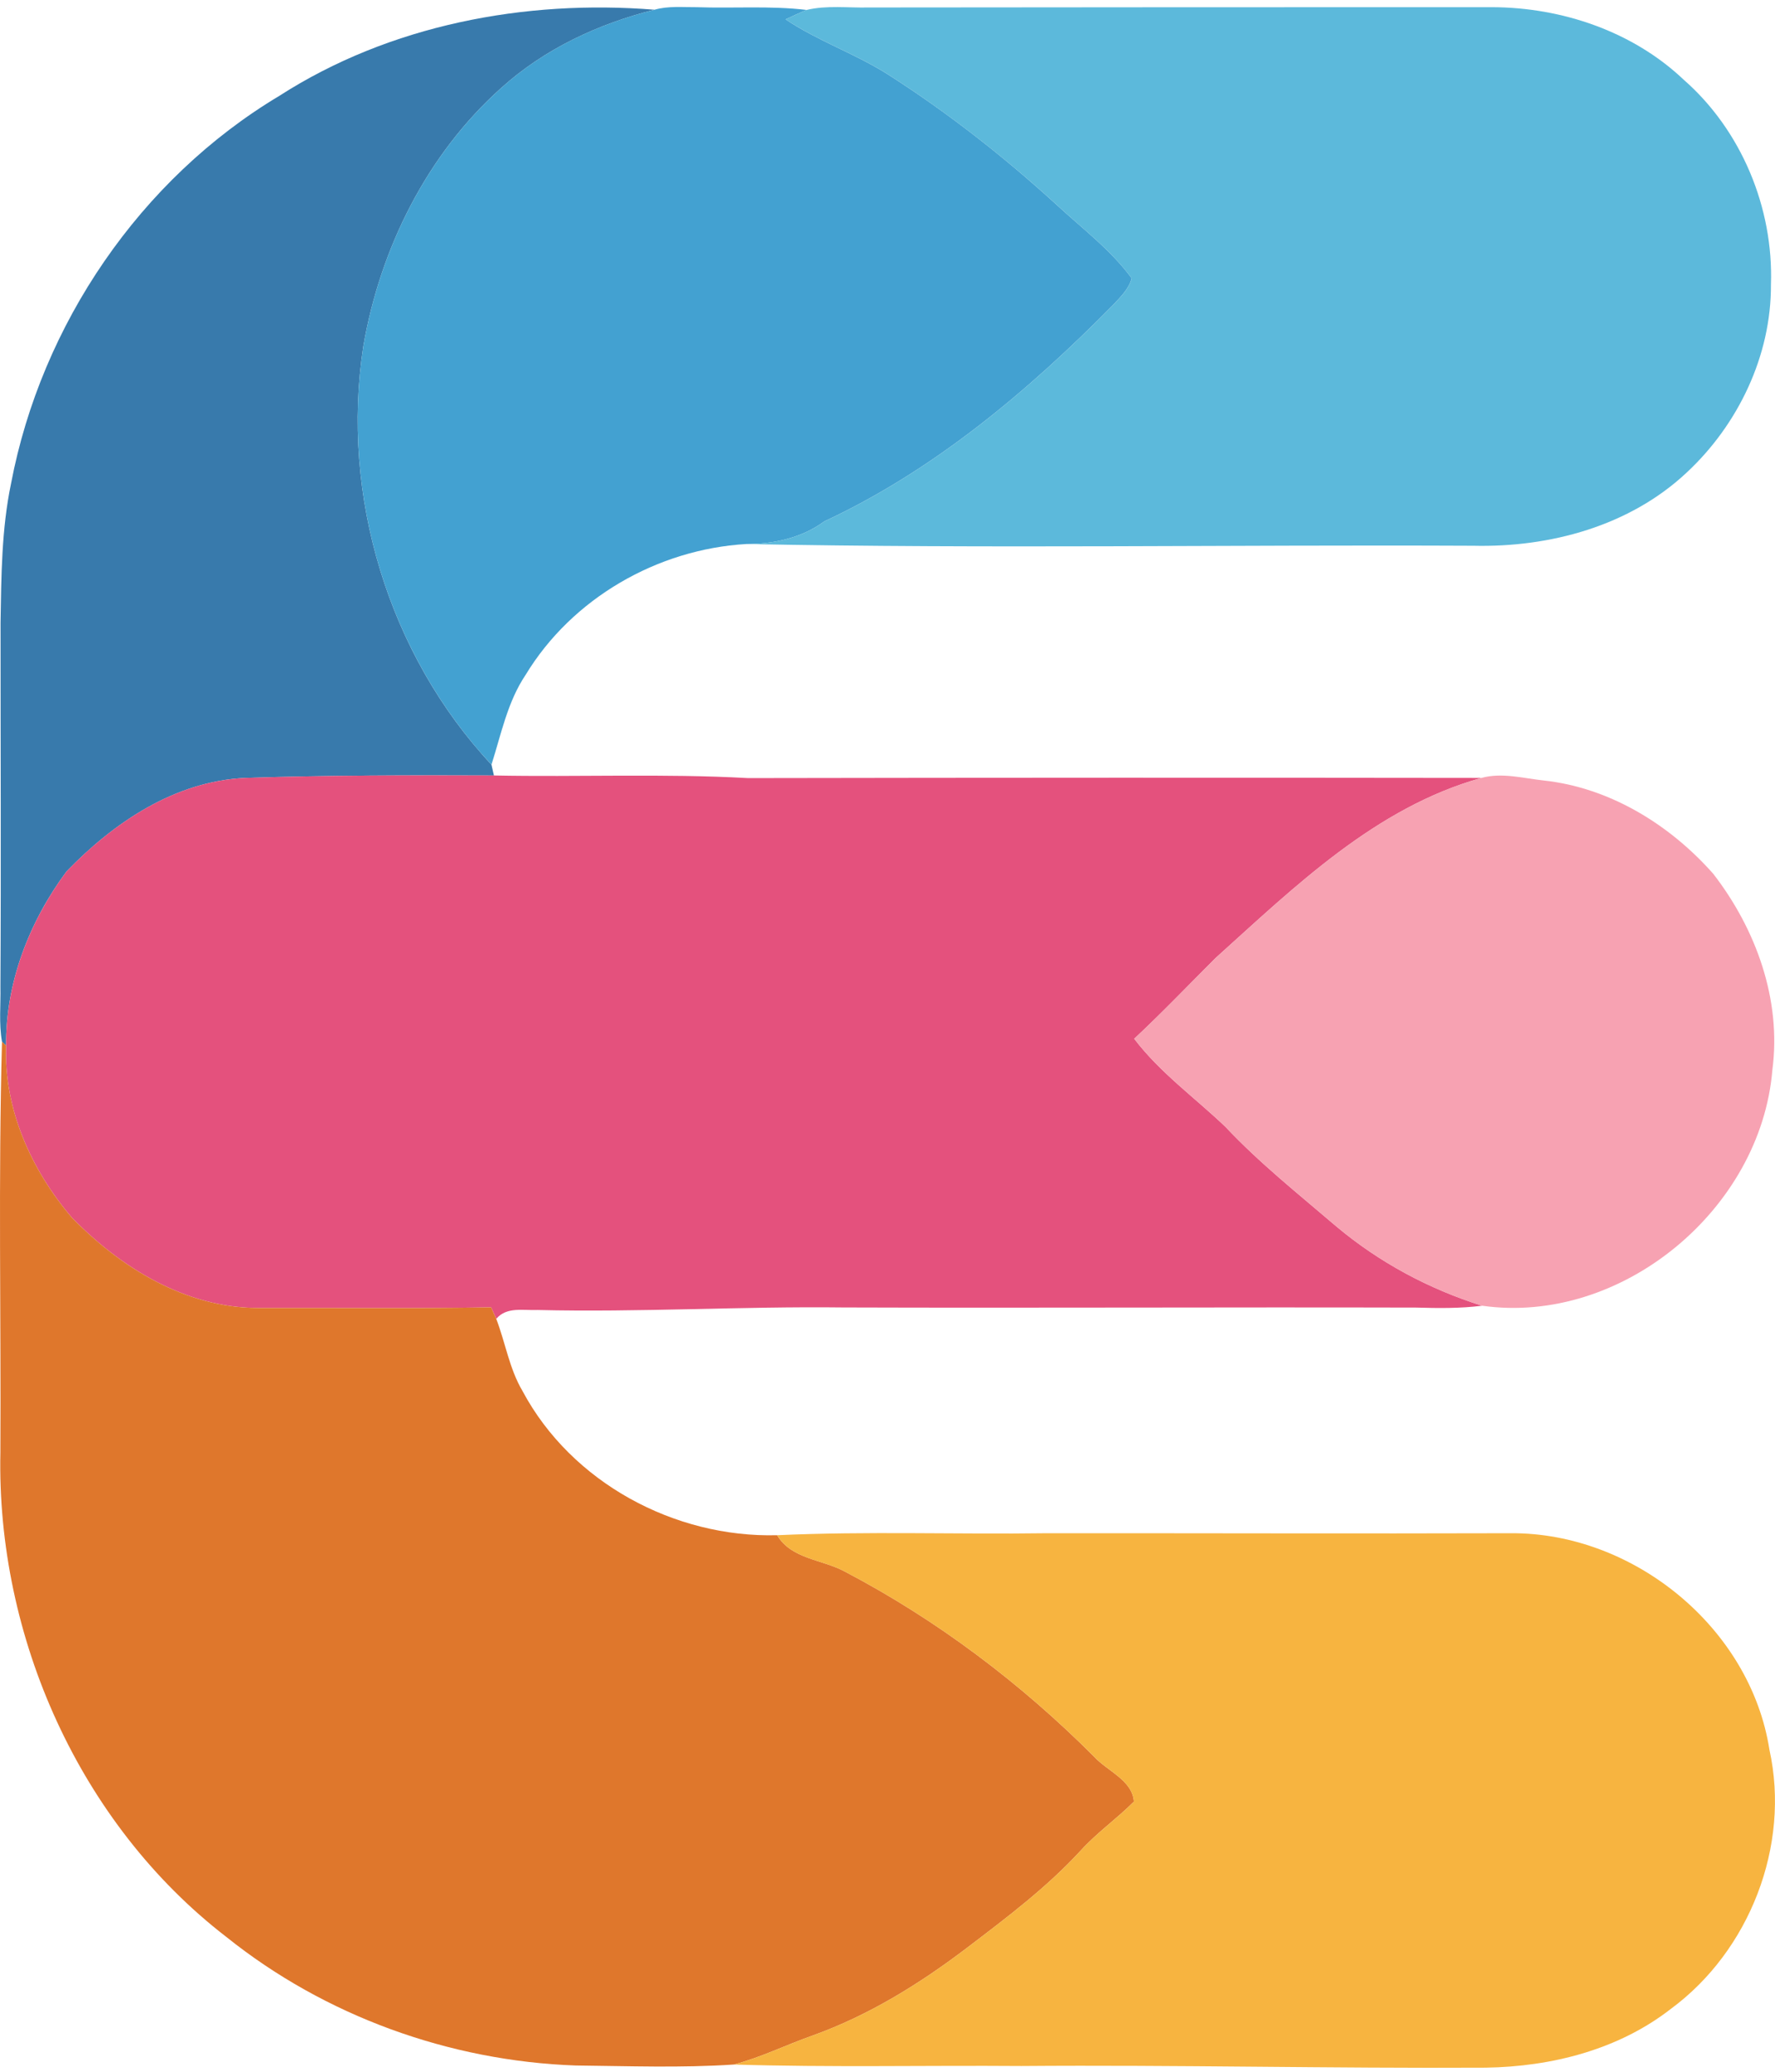
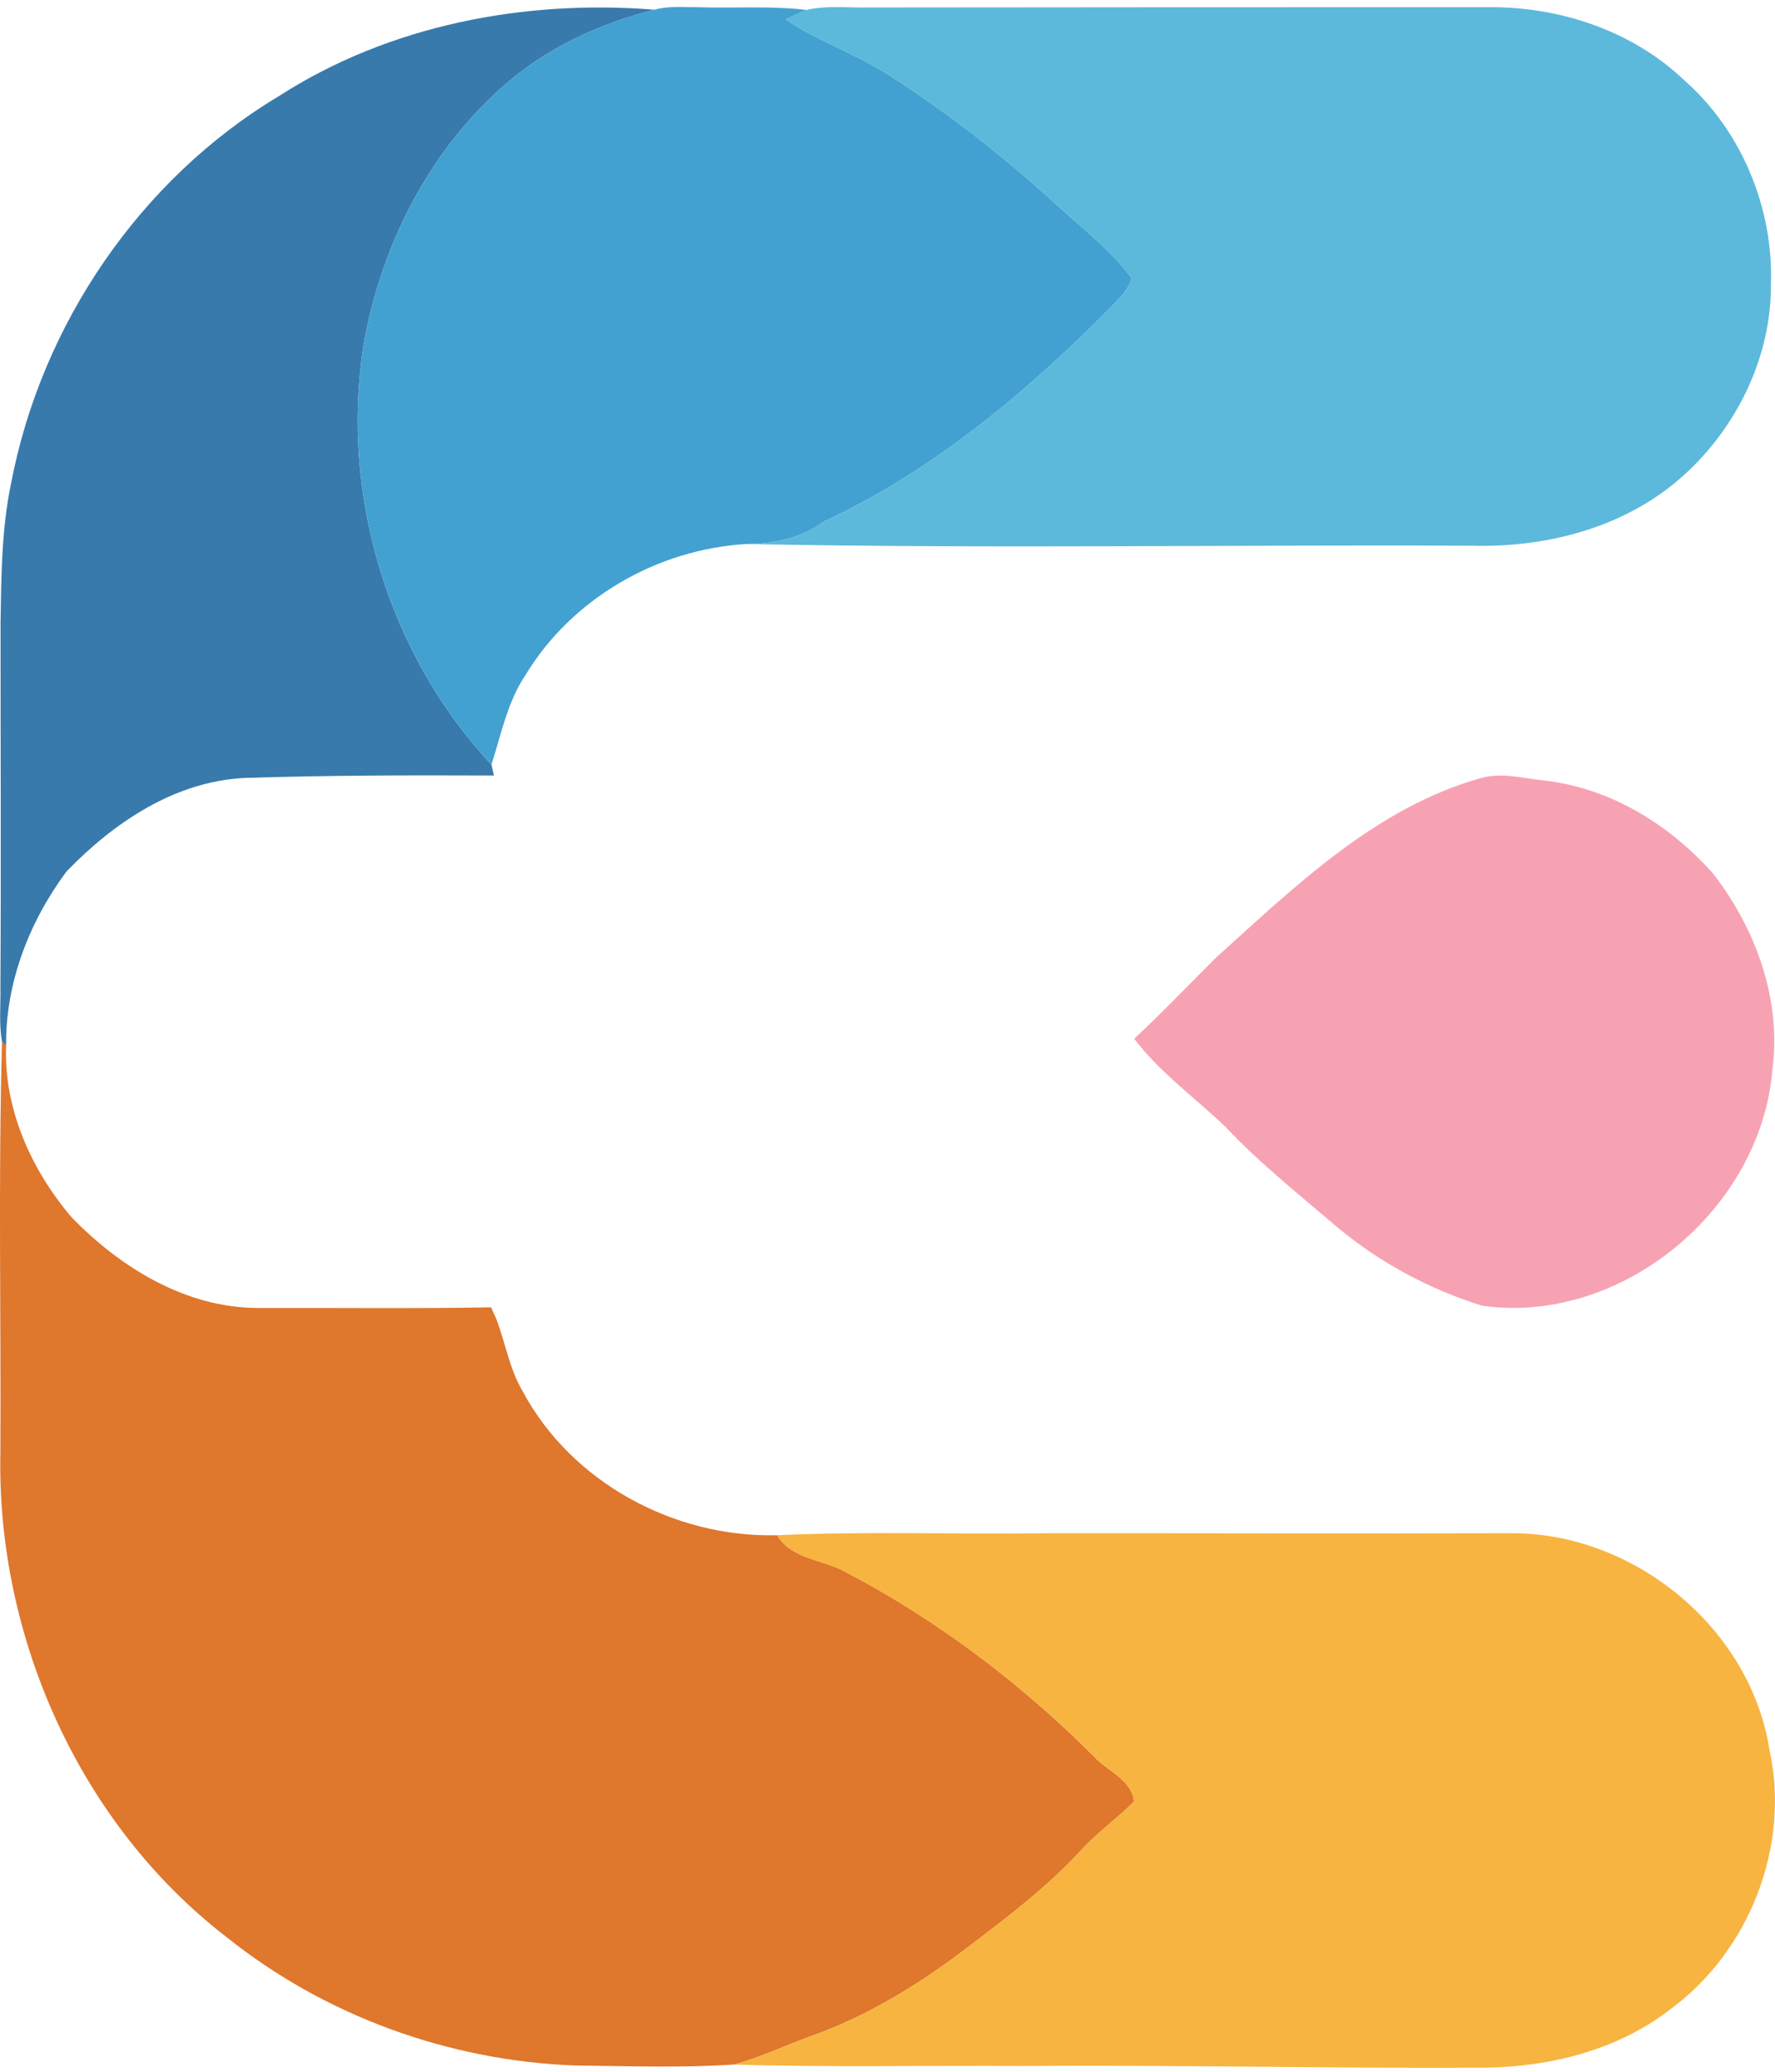
<svg xmlns="http://www.w3.org/2000/svg" width="42" height="49" viewBox="0 0 42 49" fill="none">
  <g clip-path="url(#clip0_90_322)">
    <path d="M6.608 2.268C9.221 0.588 12.423 -0.016 15.487 0.23C14.157 0.563 12.886 1.155 11.86 2.08C10.102 3.651 8.996 5.877 8.597 8.189C8.052 11.715 9.193 15.479 11.629 18.085C11.644 18.15 11.673 18.278 11.687 18.342C9.725 18.334 7.762 18.336 5.803 18.399C4.141 18.476 2.698 19.449 1.574 20.611C0.694 21.797 0.131 23.238 0.144 24.73L0.047 24.638C-0.029 24.207 0.019 23.768 0.01 23.334C0.027 20.465 0.012 17.596 0.013 14.725C0.031 13.624 0.036 12.514 0.262 11.433C0.979 7.671 3.32 4.234 6.608 2.268Z" fill="#387AAC" />
    <path d="M15.487 0.23C15.81 0.137 16.152 0.173 16.483 0.17C17.351 0.201 18.221 0.132 19.086 0.235C18.917 0.306 18.752 0.38 18.589 0.458C19.345 0.964 20.216 1.262 20.987 1.745C22.411 2.652 23.744 3.697 24.991 4.833C25.601 5.399 26.284 5.907 26.779 6.583C26.707 6.843 26.504 7.035 26.326 7.225C24.327 9.25 22.1 11.123 19.506 12.331C18.966 12.727 18.313 12.864 17.655 12.867C15.555 12.991 13.537 14.149 12.438 15.96C12.008 16.599 11.86 17.363 11.629 18.085C9.194 15.478 8.052 11.715 8.597 8.189C8.996 5.877 10.102 3.651 11.86 2.08C12.886 1.154 14.157 0.562 15.487 0.23Z" fill="#43A1D1" />
    <path d="M19.086 0.235C19.565 0.121 20.065 0.188 20.553 0.177C25.473 0.17 30.392 0.171 35.312 0.17C36.955 0.176 38.633 0.741 39.838 1.884C41.206 3.08 41.967 4.918 41.904 6.73C41.913 8.408 41.129 10.043 39.911 11.176C38.564 12.44 36.678 12.95 34.864 12.908C29.129 12.881 23.39 12.981 17.655 12.867C18.313 12.864 18.966 12.727 19.506 12.331C22.1 11.123 24.327 9.25 26.326 7.225C26.504 7.035 26.707 6.843 26.779 6.584C26.284 5.907 25.601 5.4 24.991 4.833C23.744 3.698 22.411 2.653 20.987 1.745C20.216 1.262 19.345 0.964 18.589 0.458C18.752 0.38 18.917 0.306 19.086 0.235Z" fill="#5CB9DB" />
-     <path d="M1.574 20.611C2.698 19.448 4.141 18.476 5.803 18.399C7.763 18.335 9.725 18.334 11.687 18.341C13.69 18.381 15.697 18.292 17.699 18.403C23.483 18.393 29.27 18.391 35.054 18.399C32.552 19.098 30.646 20.963 28.766 22.656C28.125 23.295 27.5 23.95 26.838 24.568C27.448 25.37 28.272 25.959 28.995 26.649C29.801 27.507 30.726 28.241 31.619 29.005C32.632 29.855 33.808 30.486 35.068 30.882C34.55 30.948 34.028 30.941 33.509 30.926C28.989 30.914 24.47 30.938 19.951 30.923C17.539 30.894 15.13 31.041 12.719 30.983C12.386 30.998 11.988 30.9 11.743 31.192C11.712 31.124 11.651 30.988 11.62 30.92C9.778 30.953 7.936 30.93 6.094 30.935C4.39 30.93 2.853 29.982 1.696 28.793C0.741 27.673 0.086 26.226 0.145 24.73C0.131 23.238 0.695 21.797 1.574 20.611Z" fill="#E4517D" />
    <path d="M35.054 18.399C35.538 18.265 36.044 18.408 36.53 18.46C38.091 18.629 39.513 19.505 40.54 20.668C41.548 21.971 42.157 23.641 41.938 25.304C41.666 28.608 38.361 31.349 35.068 30.882C33.808 30.487 32.632 29.855 31.619 29.005C30.726 28.241 29.801 27.507 28.995 26.649C28.272 25.959 27.448 25.37 26.838 24.568C27.499 23.951 28.125 23.295 28.766 22.656C30.646 20.963 32.552 19.098 35.054 18.399Z" fill="#F7A2B2" />
    <path d="M0.047 24.637L0.145 24.73C0.086 26.226 0.741 27.673 1.696 28.793C2.853 29.982 4.39 30.93 6.093 30.935C7.936 30.93 9.778 30.953 11.62 30.92C11.65 30.988 11.712 31.124 11.742 31.192C11.959 31.756 12.051 32.371 12.364 32.9C13.521 35.064 15.959 36.374 18.389 36.31C18.732 36.883 19.467 36.879 20.003 37.176C22.173 38.315 24.154 39.81 25.884 41.542C26.195 41.887 26.796 42.103 26.831 42.611C26.428 43.015 25.957 43.344 25.573 43.767C24.773 44.638 23.825 45.351 22.888 46.064C21.772 46.913 20.564 47.663 19.241 48.139C18.612 48.359 18.011 48.66 17.364 48.829C16.119 48.912 14.87 48.865 13.622 48.852C10.638 48.746 7.69 47.683 5.354 45.81C1.885 43.137 -0.083 38.715 0.009 34.355C0.026 31.116 -0.042 27.875 0.047 24.637Z" fill="#DF772C" />
    <path d="M18.389 36.31C20.513 36.213 22.644 36.293 24.771 36.263C28.435 36.261 32.098 36.274 35.764 36.263C38.656 36.251 41.419 38.498 41.869 41.387C42.369 43.655 41.397 46.141 39.538 47.511C38.296 48.479 36.712 48.879 35.159 48.903C31.496 48.923 27.832 48.835 24.169 48.864C21.9 48.847 19.631 48.899 17.364 48.829C18.011 48.66 18.612 48.359 19.241 48.139C20.564 47.663 21.772 46.913 22.888 46.064C23.825 45.351 24.773 44.638 25.573 43.767C25.957 43.344 26.428 43.015 26.831 42.612C26.796 42.103 26.195 41.887 25.884 41.542C24.154 39.81 22.173 38.315 20.003 37.177C19.467 36.879 18.732 36.884 18.389 36.31Z" fill="#F7B440" />
  </g>
  <defs>
    <clipPath id="clip0_90_322">
      <rect width="42" height="48.741" fill="white" transform="translate(0 0.165)" />
    </clipPath>
  </defs>
</svg>